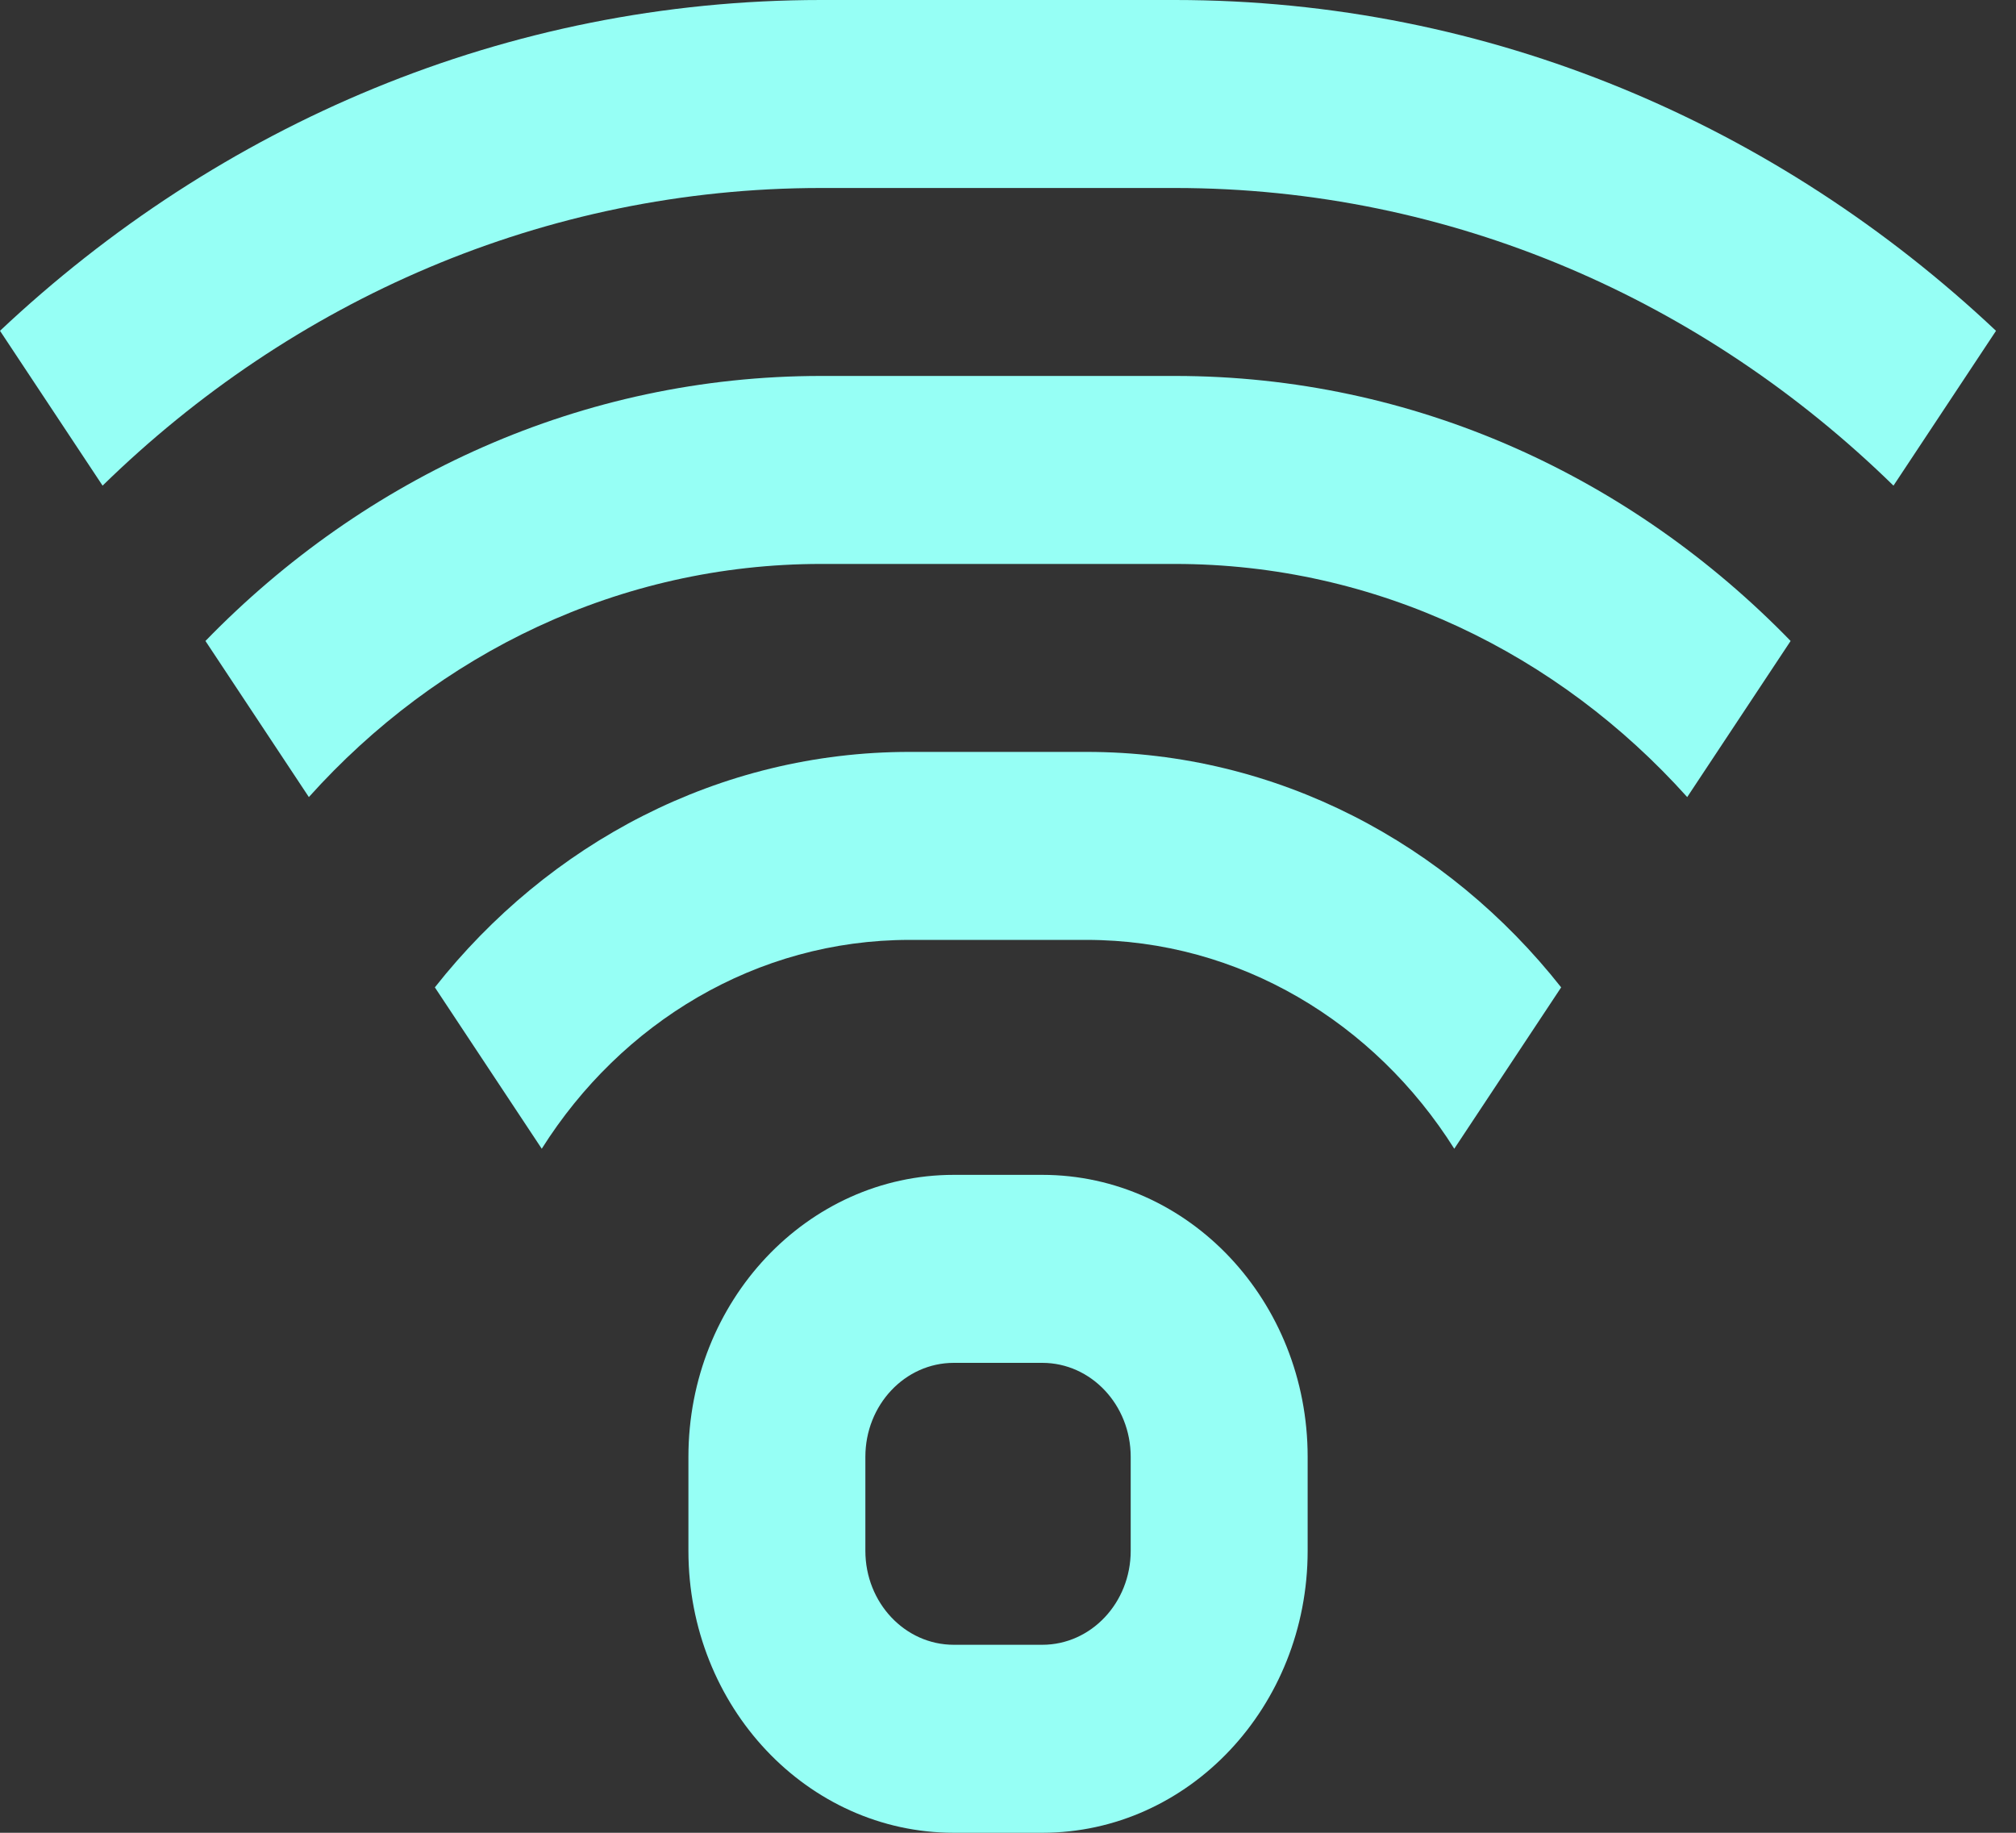
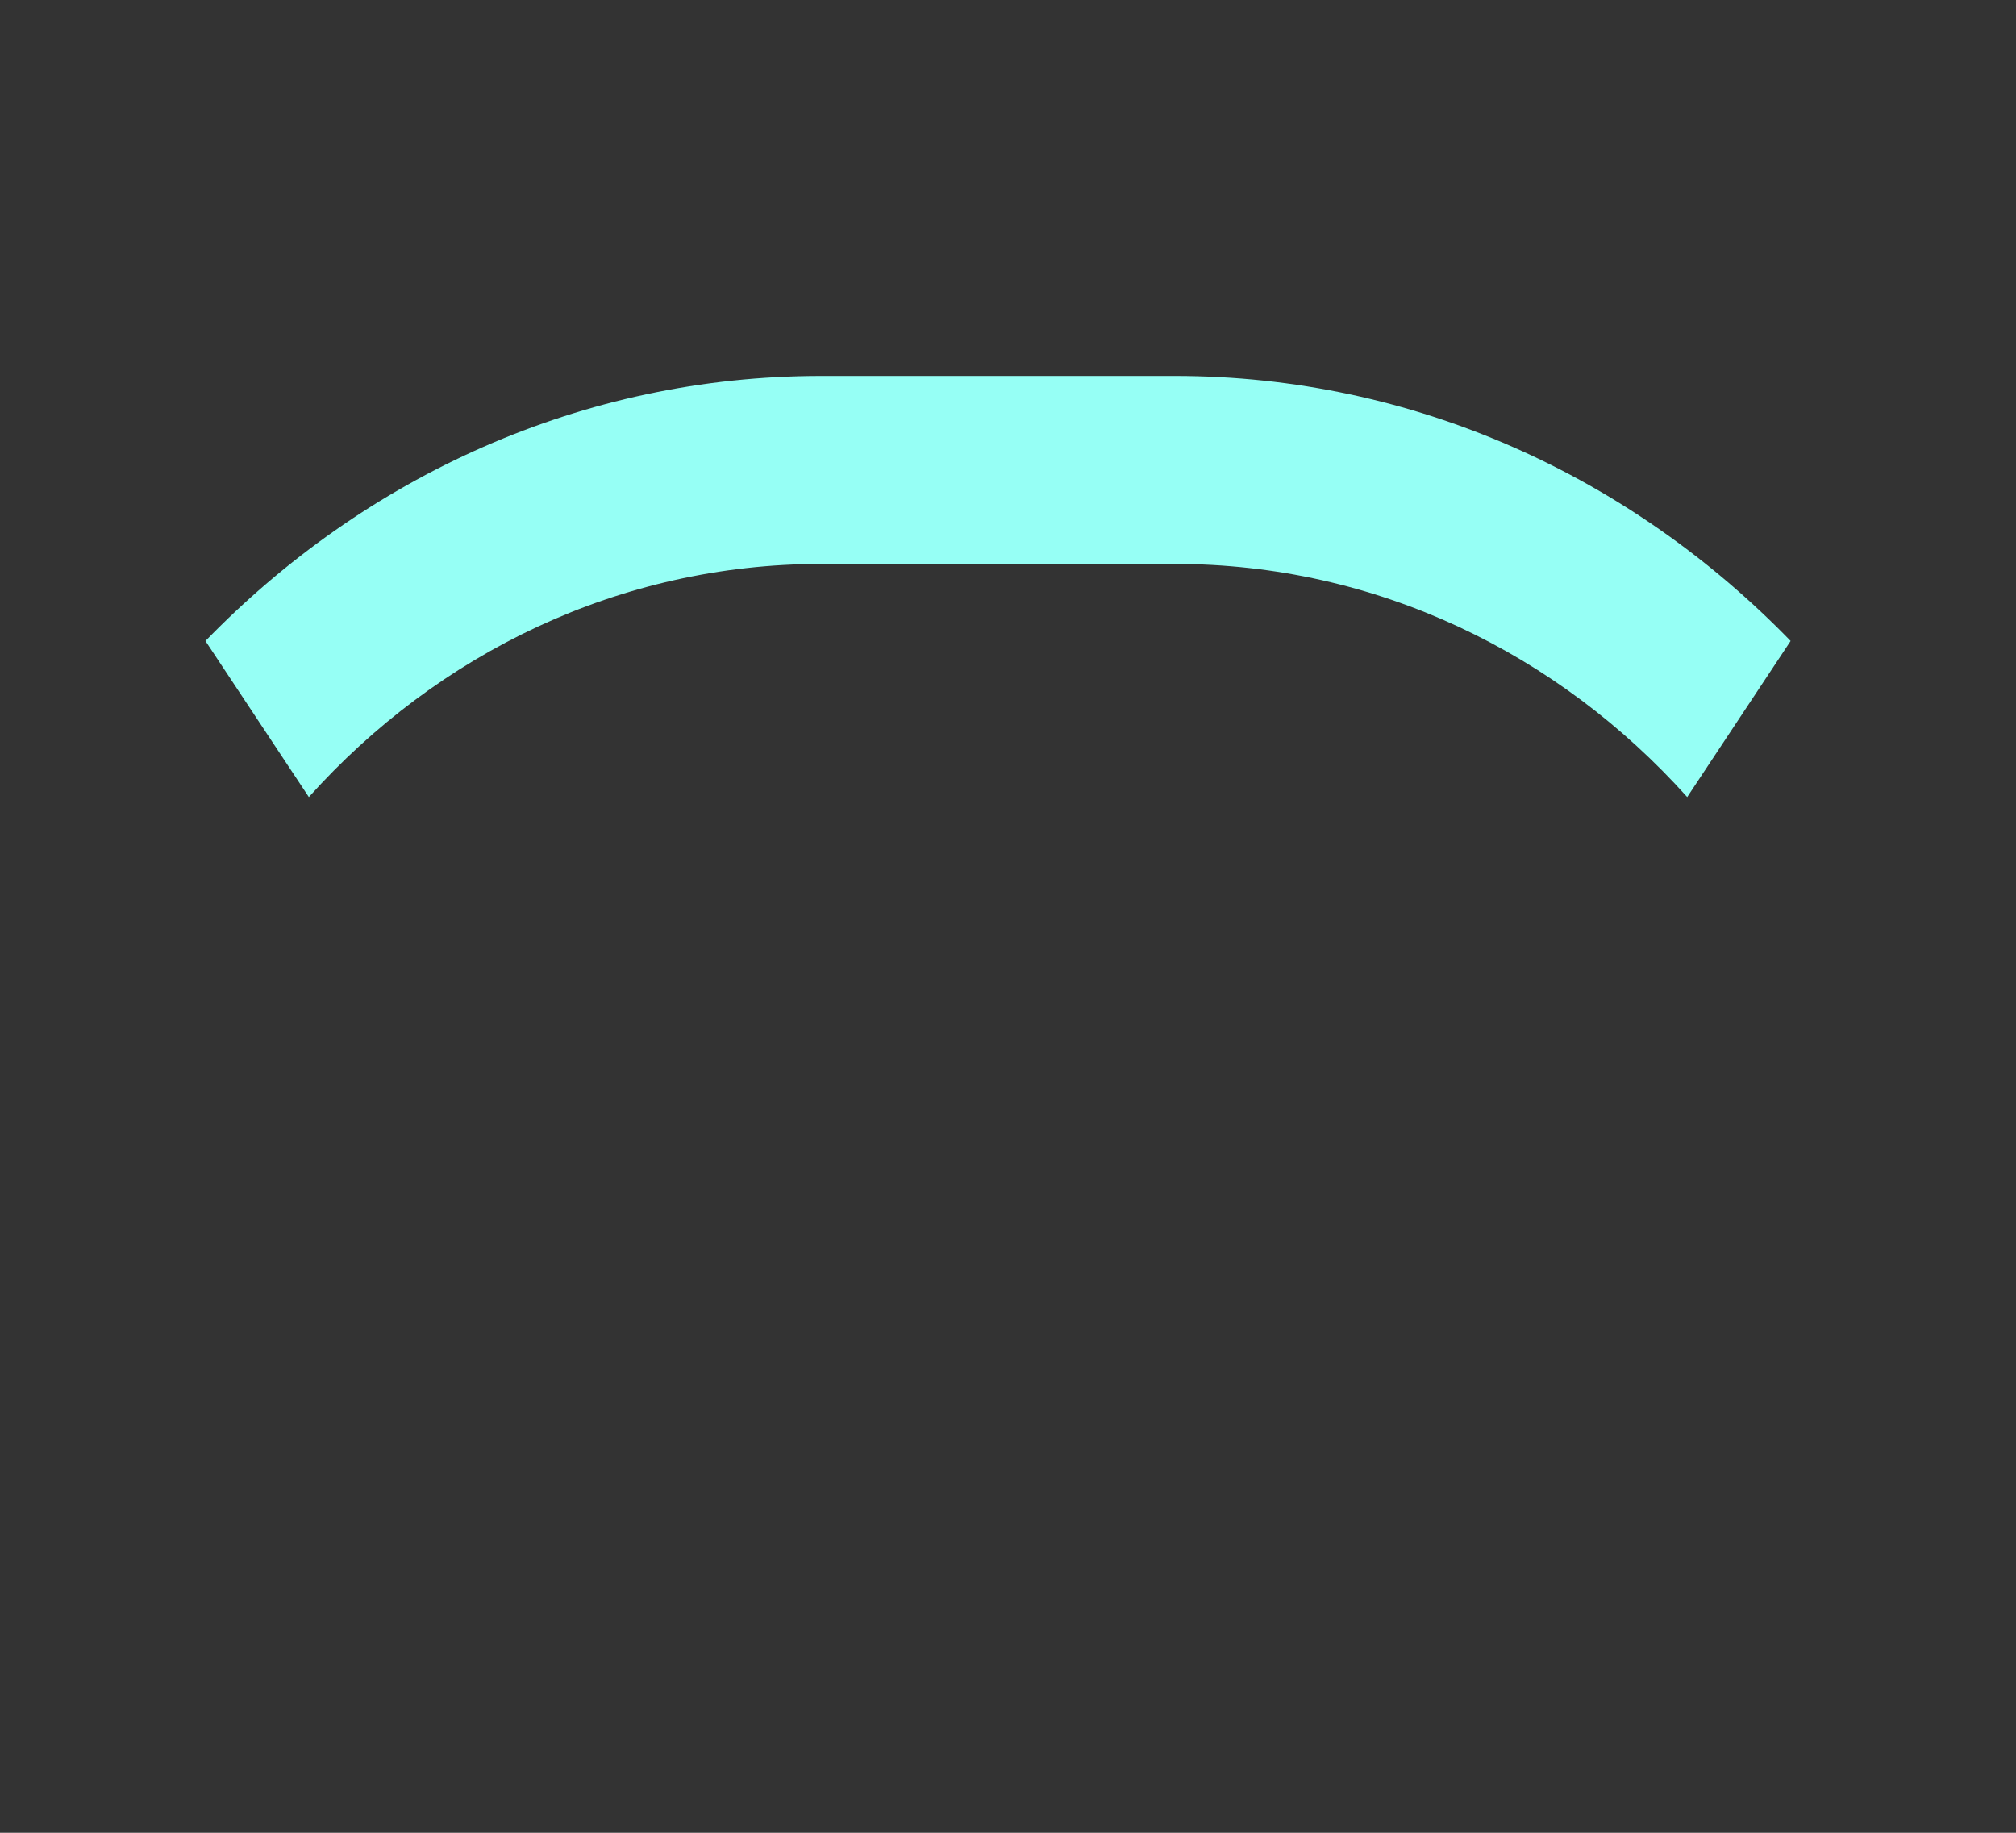
<svg xmlns="http://www.w3.org/2000/svg" width="44" height="40" viewBox="0 0 44 40" fill="none">
  <rect x="0" y="0" width="44" height="40" fill="#333333" stroke="none" />
  <g id="wi-fi">
-     <path d="M0 7.22C4.77 2.727 11.046 0 17.921 0H25.643C32.519 0 38.794 2.727 43.564 7.22L41.326 10.599C37.2 6.566 31.692 4.103 25.643 4.103H17.921C11.872 4.103 6.365 6.566 2.239 10.599L0 7.22Z" fill="#96FFF5" />
-     <path d="M11.824 25.071L9.491 21.549C11.97 18.407 15.691 16.41 19.852 16.41H23.713C27.873 16.41 31.594 18.407 34.073 21.549L31.74 25.071C30.009 22.323 27.06 20.513 23.713 20.513H19.852C16.505 20.513 13.556 22.323 11.824 25.071Z" fill="#96FFF5" />
    <path d="M25.643 12.308C30.042 12.308 34.011 14.261 36.824 17.396L39.081 13.989C35.605 10.409 30.866 8.205 25.643 8.205H17.921C12.698 8.205 7.959 10.409 4.484 13.989L6.741 17.396C9.554 14.261 13.523 12.308 17.921 12.308H25.643Z" fill="#96FFF5" />
-     <path fill-rule="evenodd" clip-rule="evenodd" d="M15.025 31.795C15.025 28.396 17.619 25.641 20.817 25.641H22.748C25.947 25.641 28.54 28.396 28.54 31.795V33.846C28.54 37.245 25.947 40 22.748 40H20.817C17.619 40 15.025 37.245 15.025 33.846V31.795ZM18.887 31.795C18.887 30.662 19.751 29.744 20.817 29.744H22.748C23.814 29.744 24.678 30.662 24.678 31.795V33.846C24.678 34.979 23.814 35.897 22.748 35.897H20.817C19.751 35.897 18.887 34.979 18.887 33.846V31.795Z" fill="#96FFF5" />
  </g>
</svg>